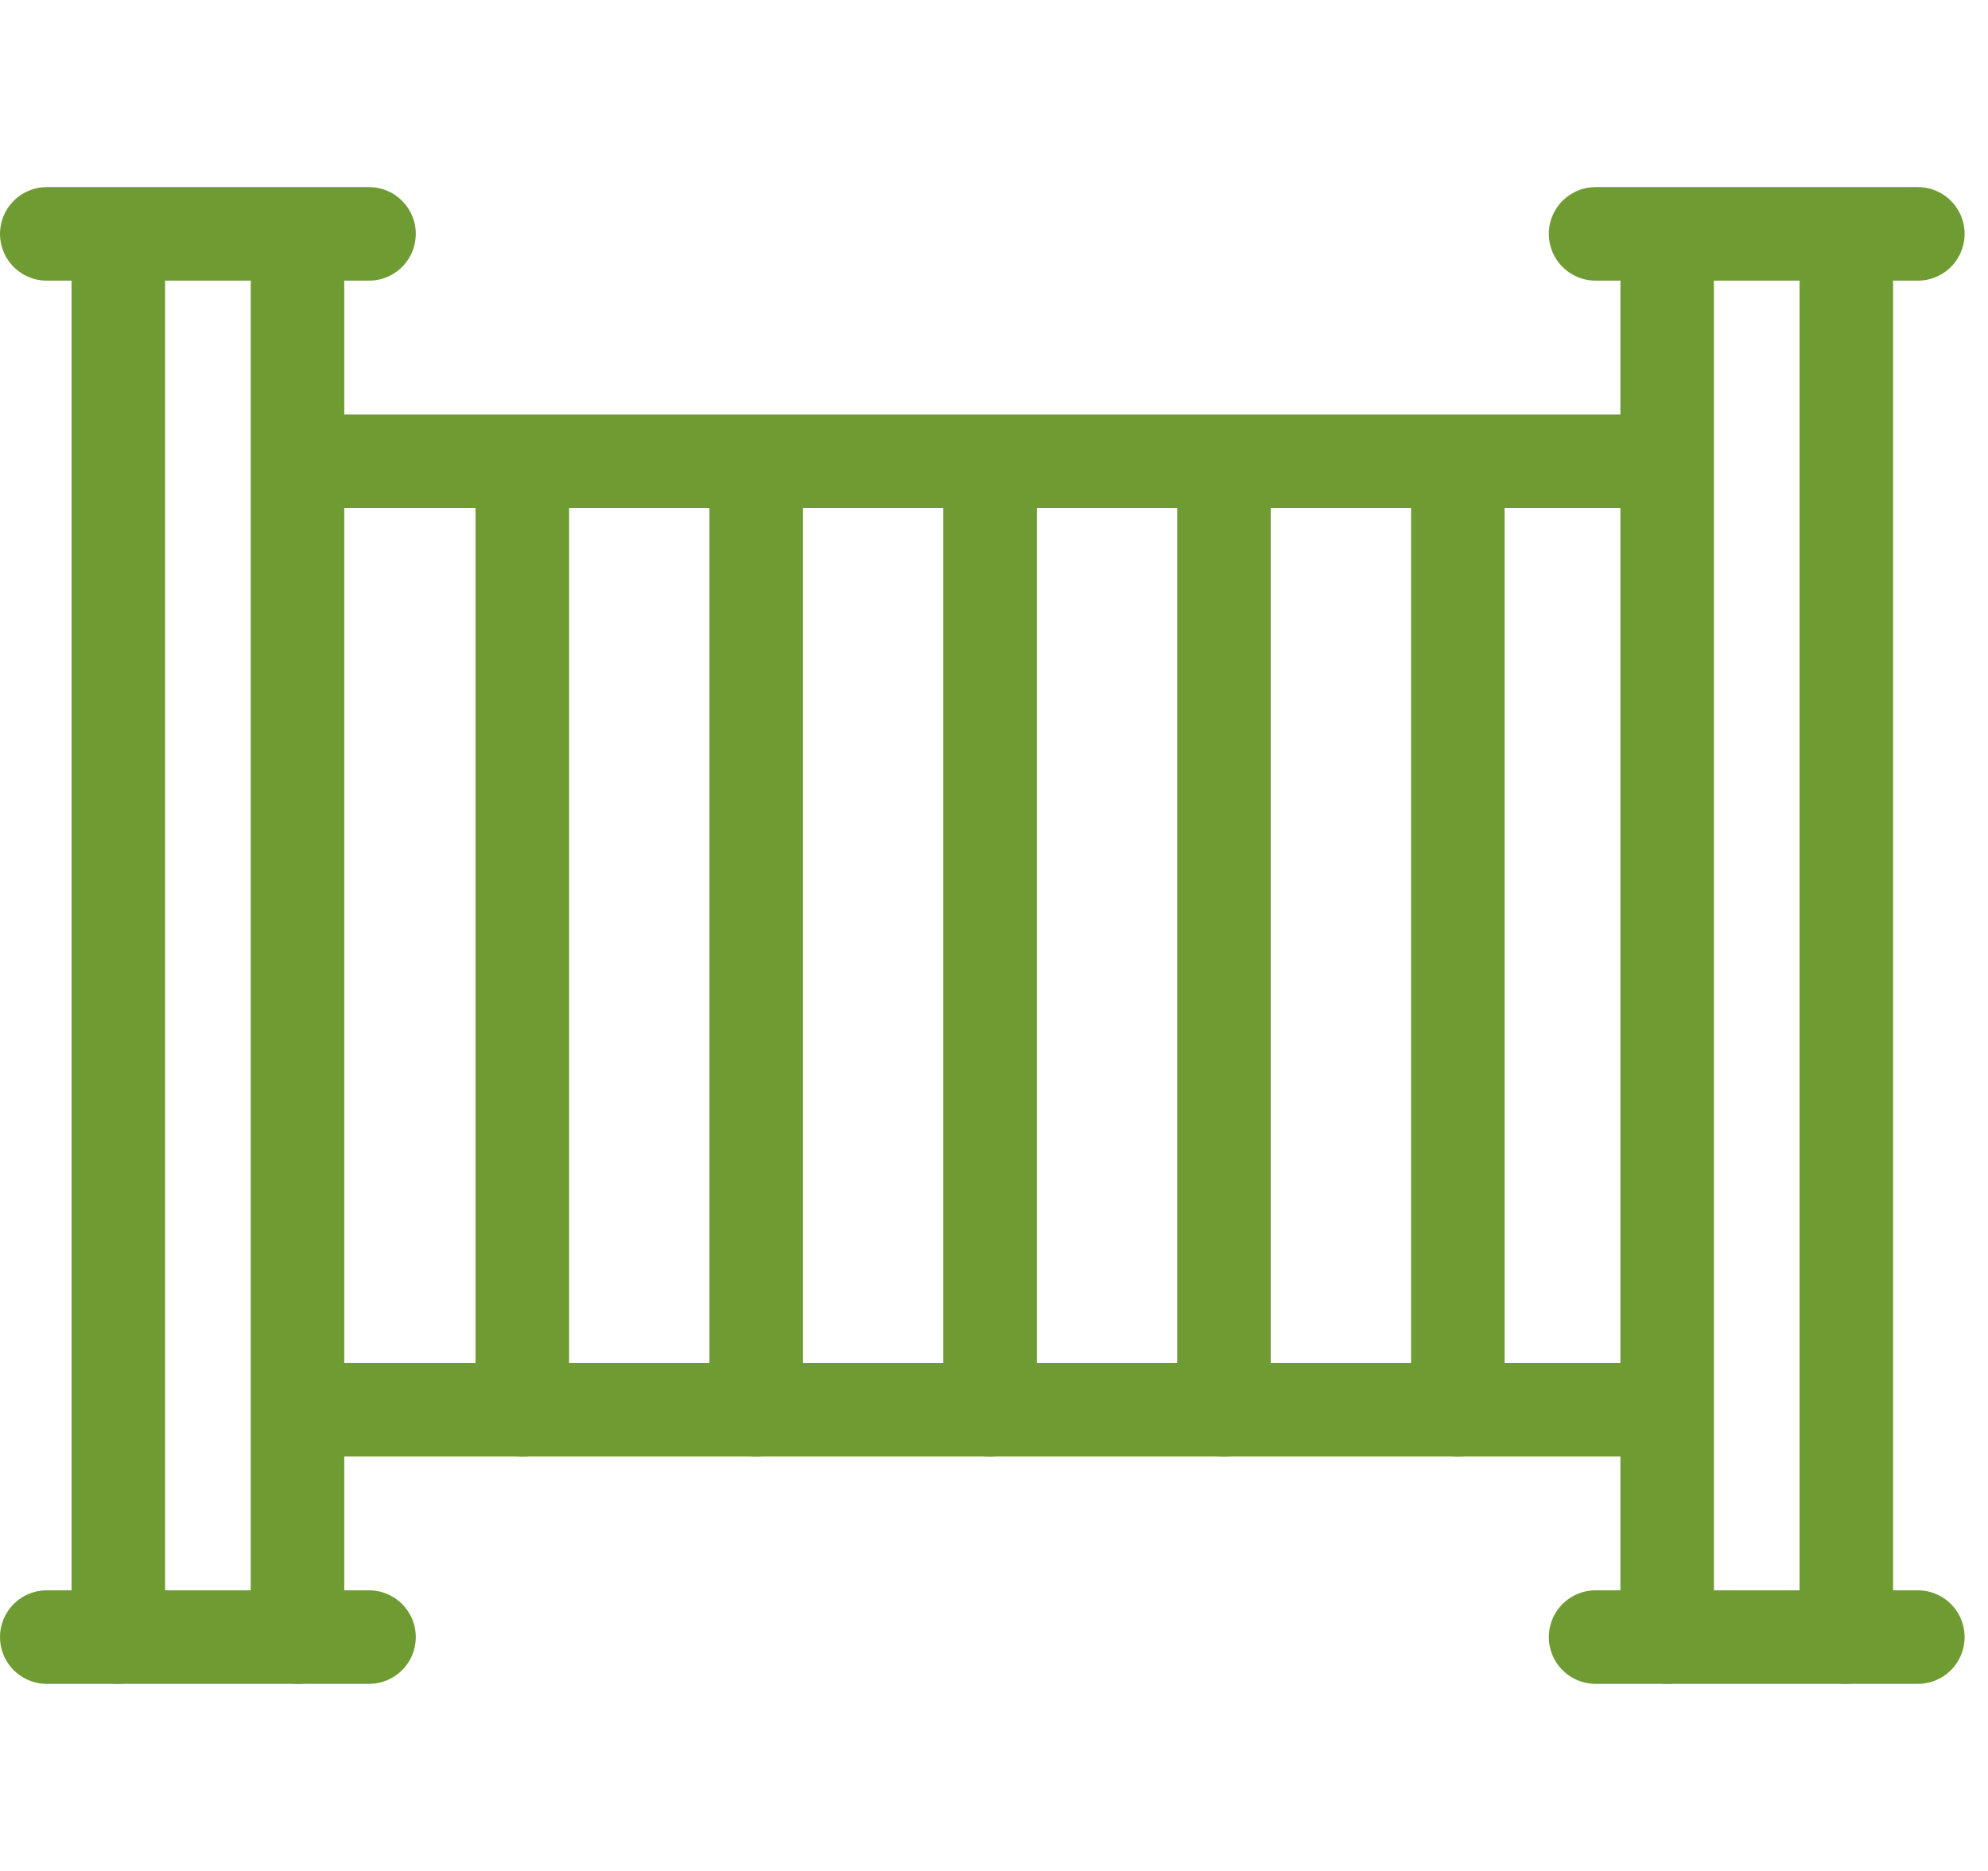
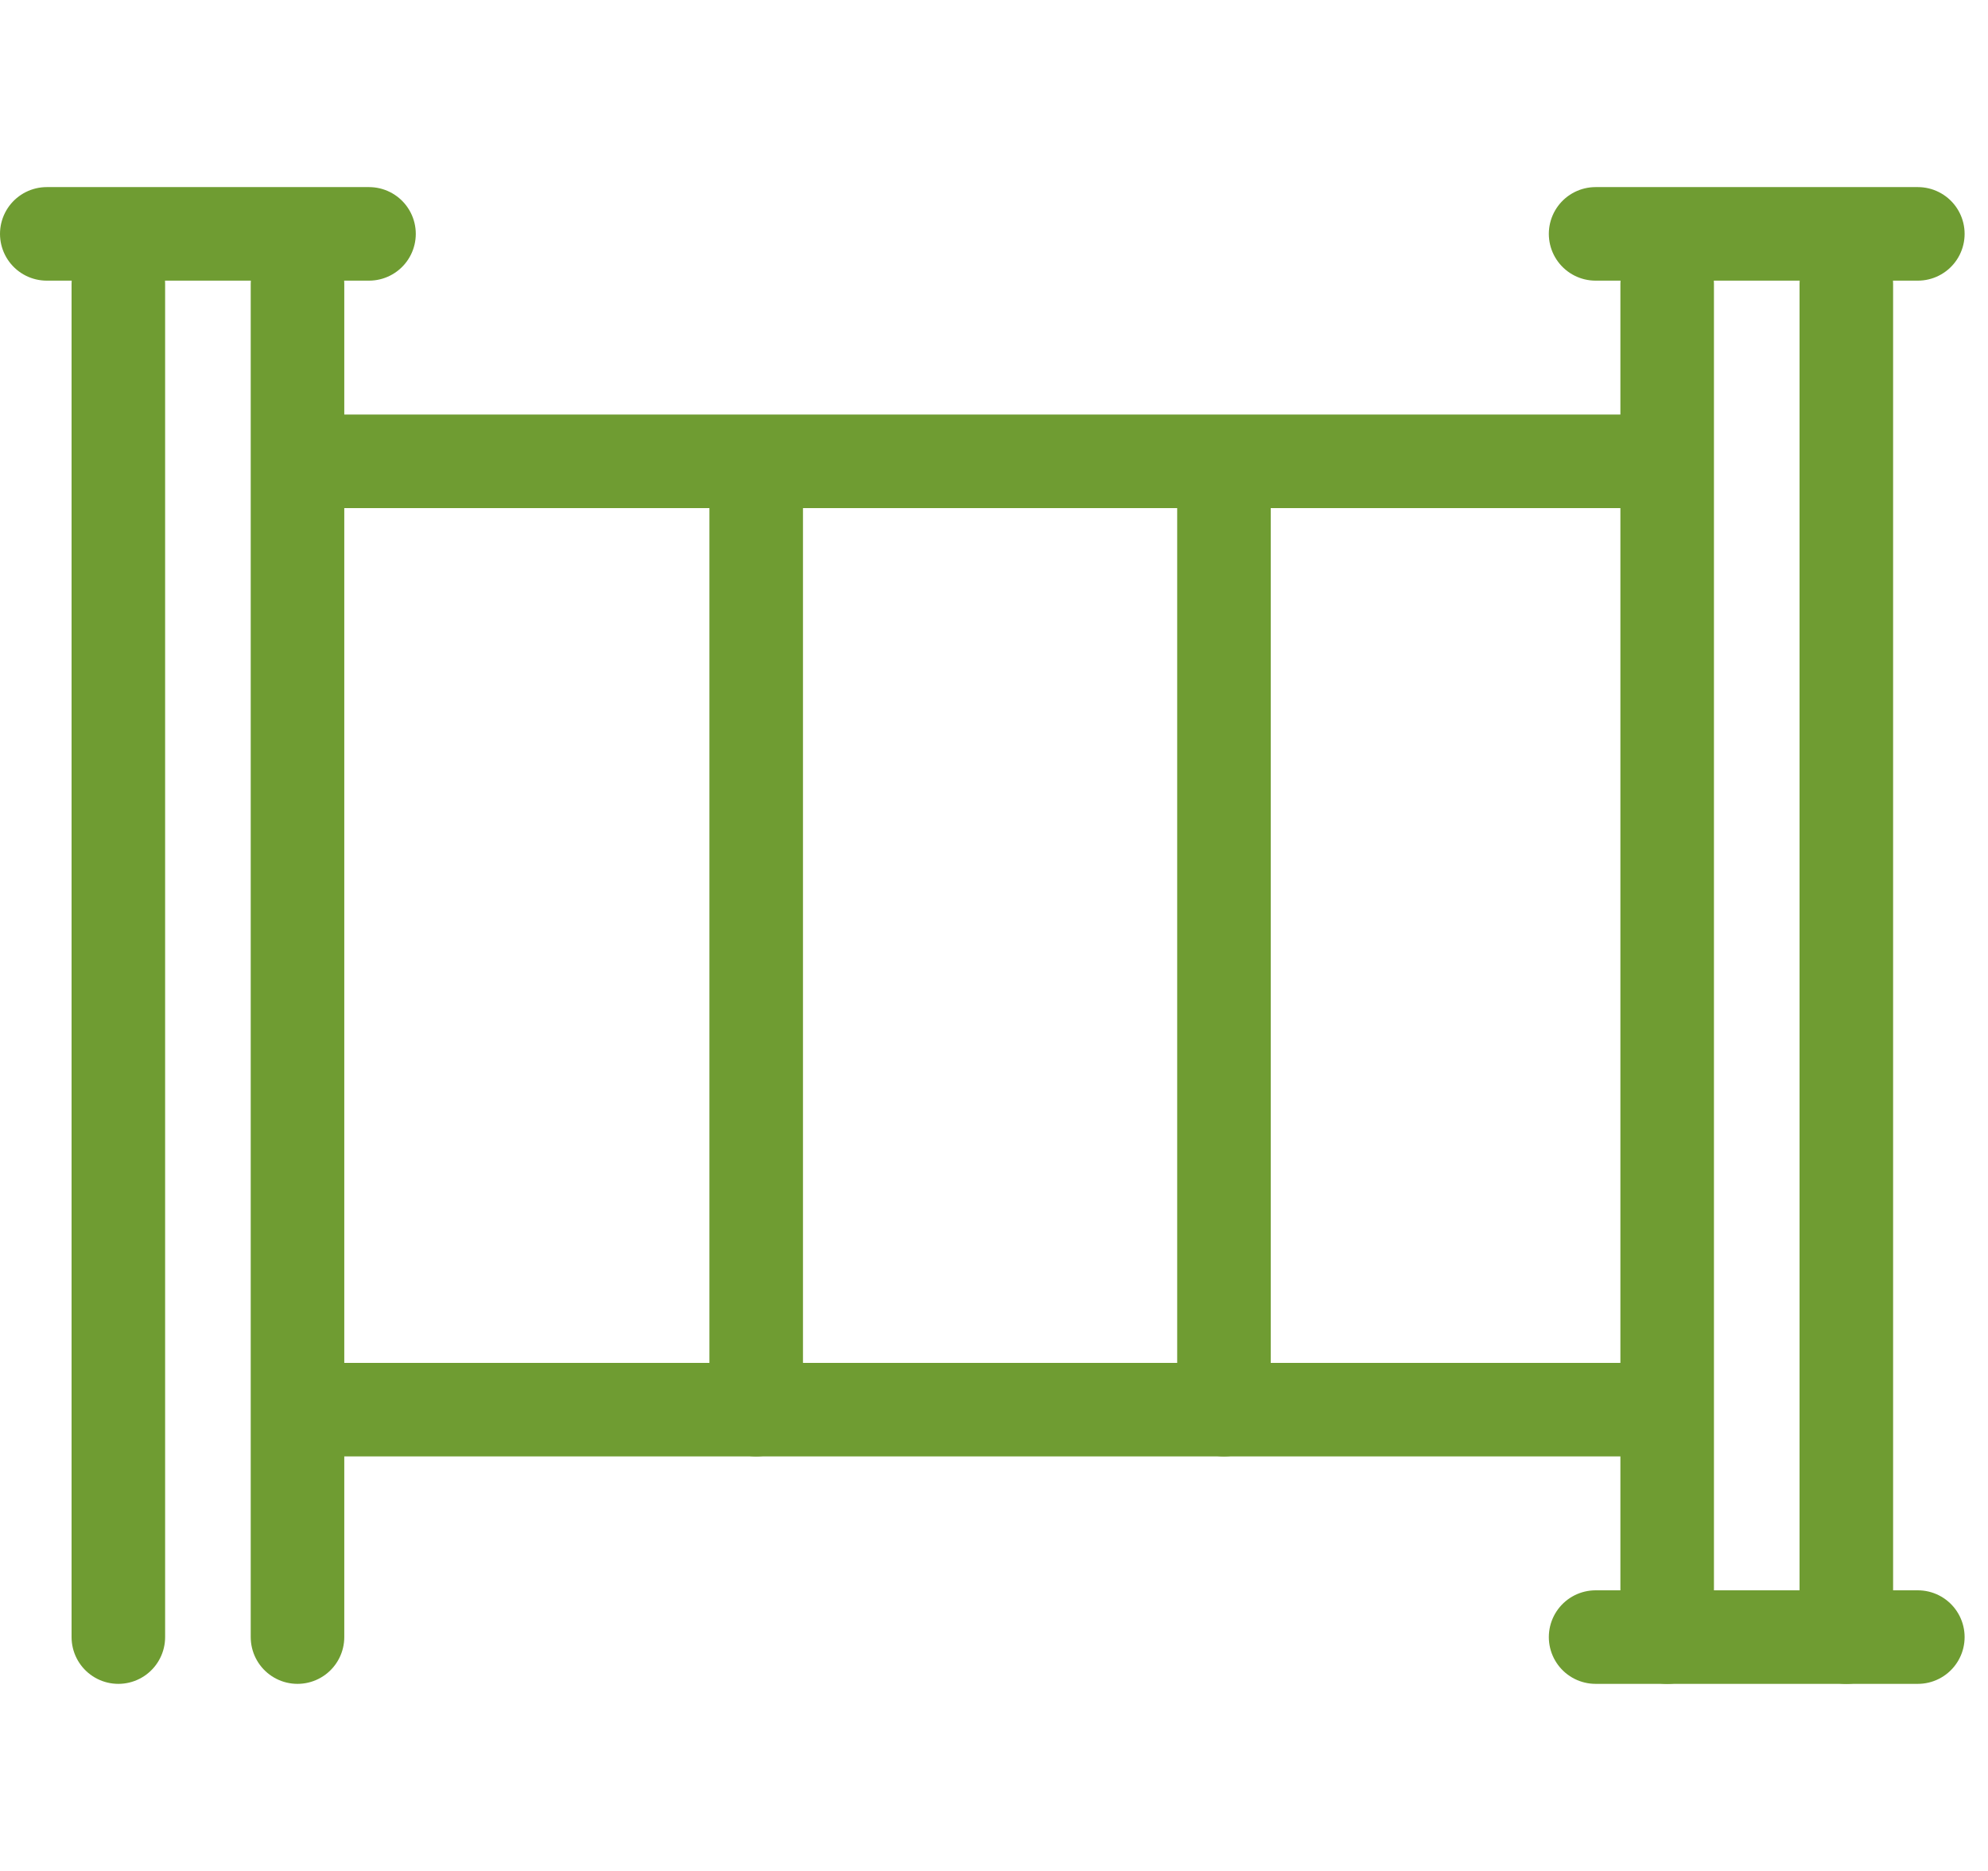
<svg xmlns="http://www.w3.org/2000/svg" width="34" height="32" viewBox="0 0 34 32" fill="none">
  <path d="M28.513 4.858V28" stroke="#6F9C32" stroke-width="1.6" stroke-linecap="round" stroke-linejoin="round" />
  <path d="M31.577 28L31.577 4.858" stroke="#6F9C32" stroke-width="1.6" stroke-linecap="round" stroke-linejoin="round" />
  <path d="M32.8 28H27.289" stroke="#6F9C32" stroke-width="1.6" stroke-linecap="round" stroke-linejoin="round" />
  <path d="M32.8 4H27.289" stroke="#6F9C32" stroke-width="1.6" stroke-linecap="round" stroke-linejoin="round" />
  <path d="M2.024 4.858V28" stroke="#6F9C32" stroke-width="1.6" stroke-linecap="round" stroke-linejoin="round" />
  <path d="M5.088 28L5.088 4.858" stroke="#6F9C32" stroke-width="1.6" stroke-linecap="round" stroke-linejoin="round" />
-   <path d="M6.311 28H0.8" stroke="#6F9C32" stroke-width="1.6" stroke-linecap="round" stroke-linejoin="round" />
  <path d="M6.311 4H0.8" stroke="#6F9C32" stroke-width="1.6" stroke-linecap="round" stroke-linejoin="round" />
  <path d="M28.525 24.11H5.275" stroke="#6F9C32" stroke-width="1.6" stroke-linejoin="round" />
  <path d="M28.525 7.89H5.275" stroke="#6F9C32" stroke-width="1.6" stroke-linejoin="round" />
  <path d="M12.933 24.11L12.933 8.242" stroke="#6F9C32" stroke-width="1.6" stroke-linecap="round" stroke-linejoin="round" />
-   <path d="M8.933 24.11L8.933 8.242" stroke="#6F9C32" stroke-width="1.6" stroke-linecap="round" stroke-linejoin="round" />
  <path d="M20.933 24.11L20.933 8.242" stroke="#6F9C32" stroke-width="1.6" stroke-linecap="round" stroke-linejoin="round" />
-   <path d="M16.933 24.11L16.933 8.242" stroke="#6F9C32" stroke-width="1.6" stroke-linecap="round" stroke-linejoin="round" />
-   <path d="M24.933 24.11L24.933 8.242" stroke="#6F9C32" stroke-width="1.6" stroke-linecap="round" stroke-linejoin="round" />
</svg>